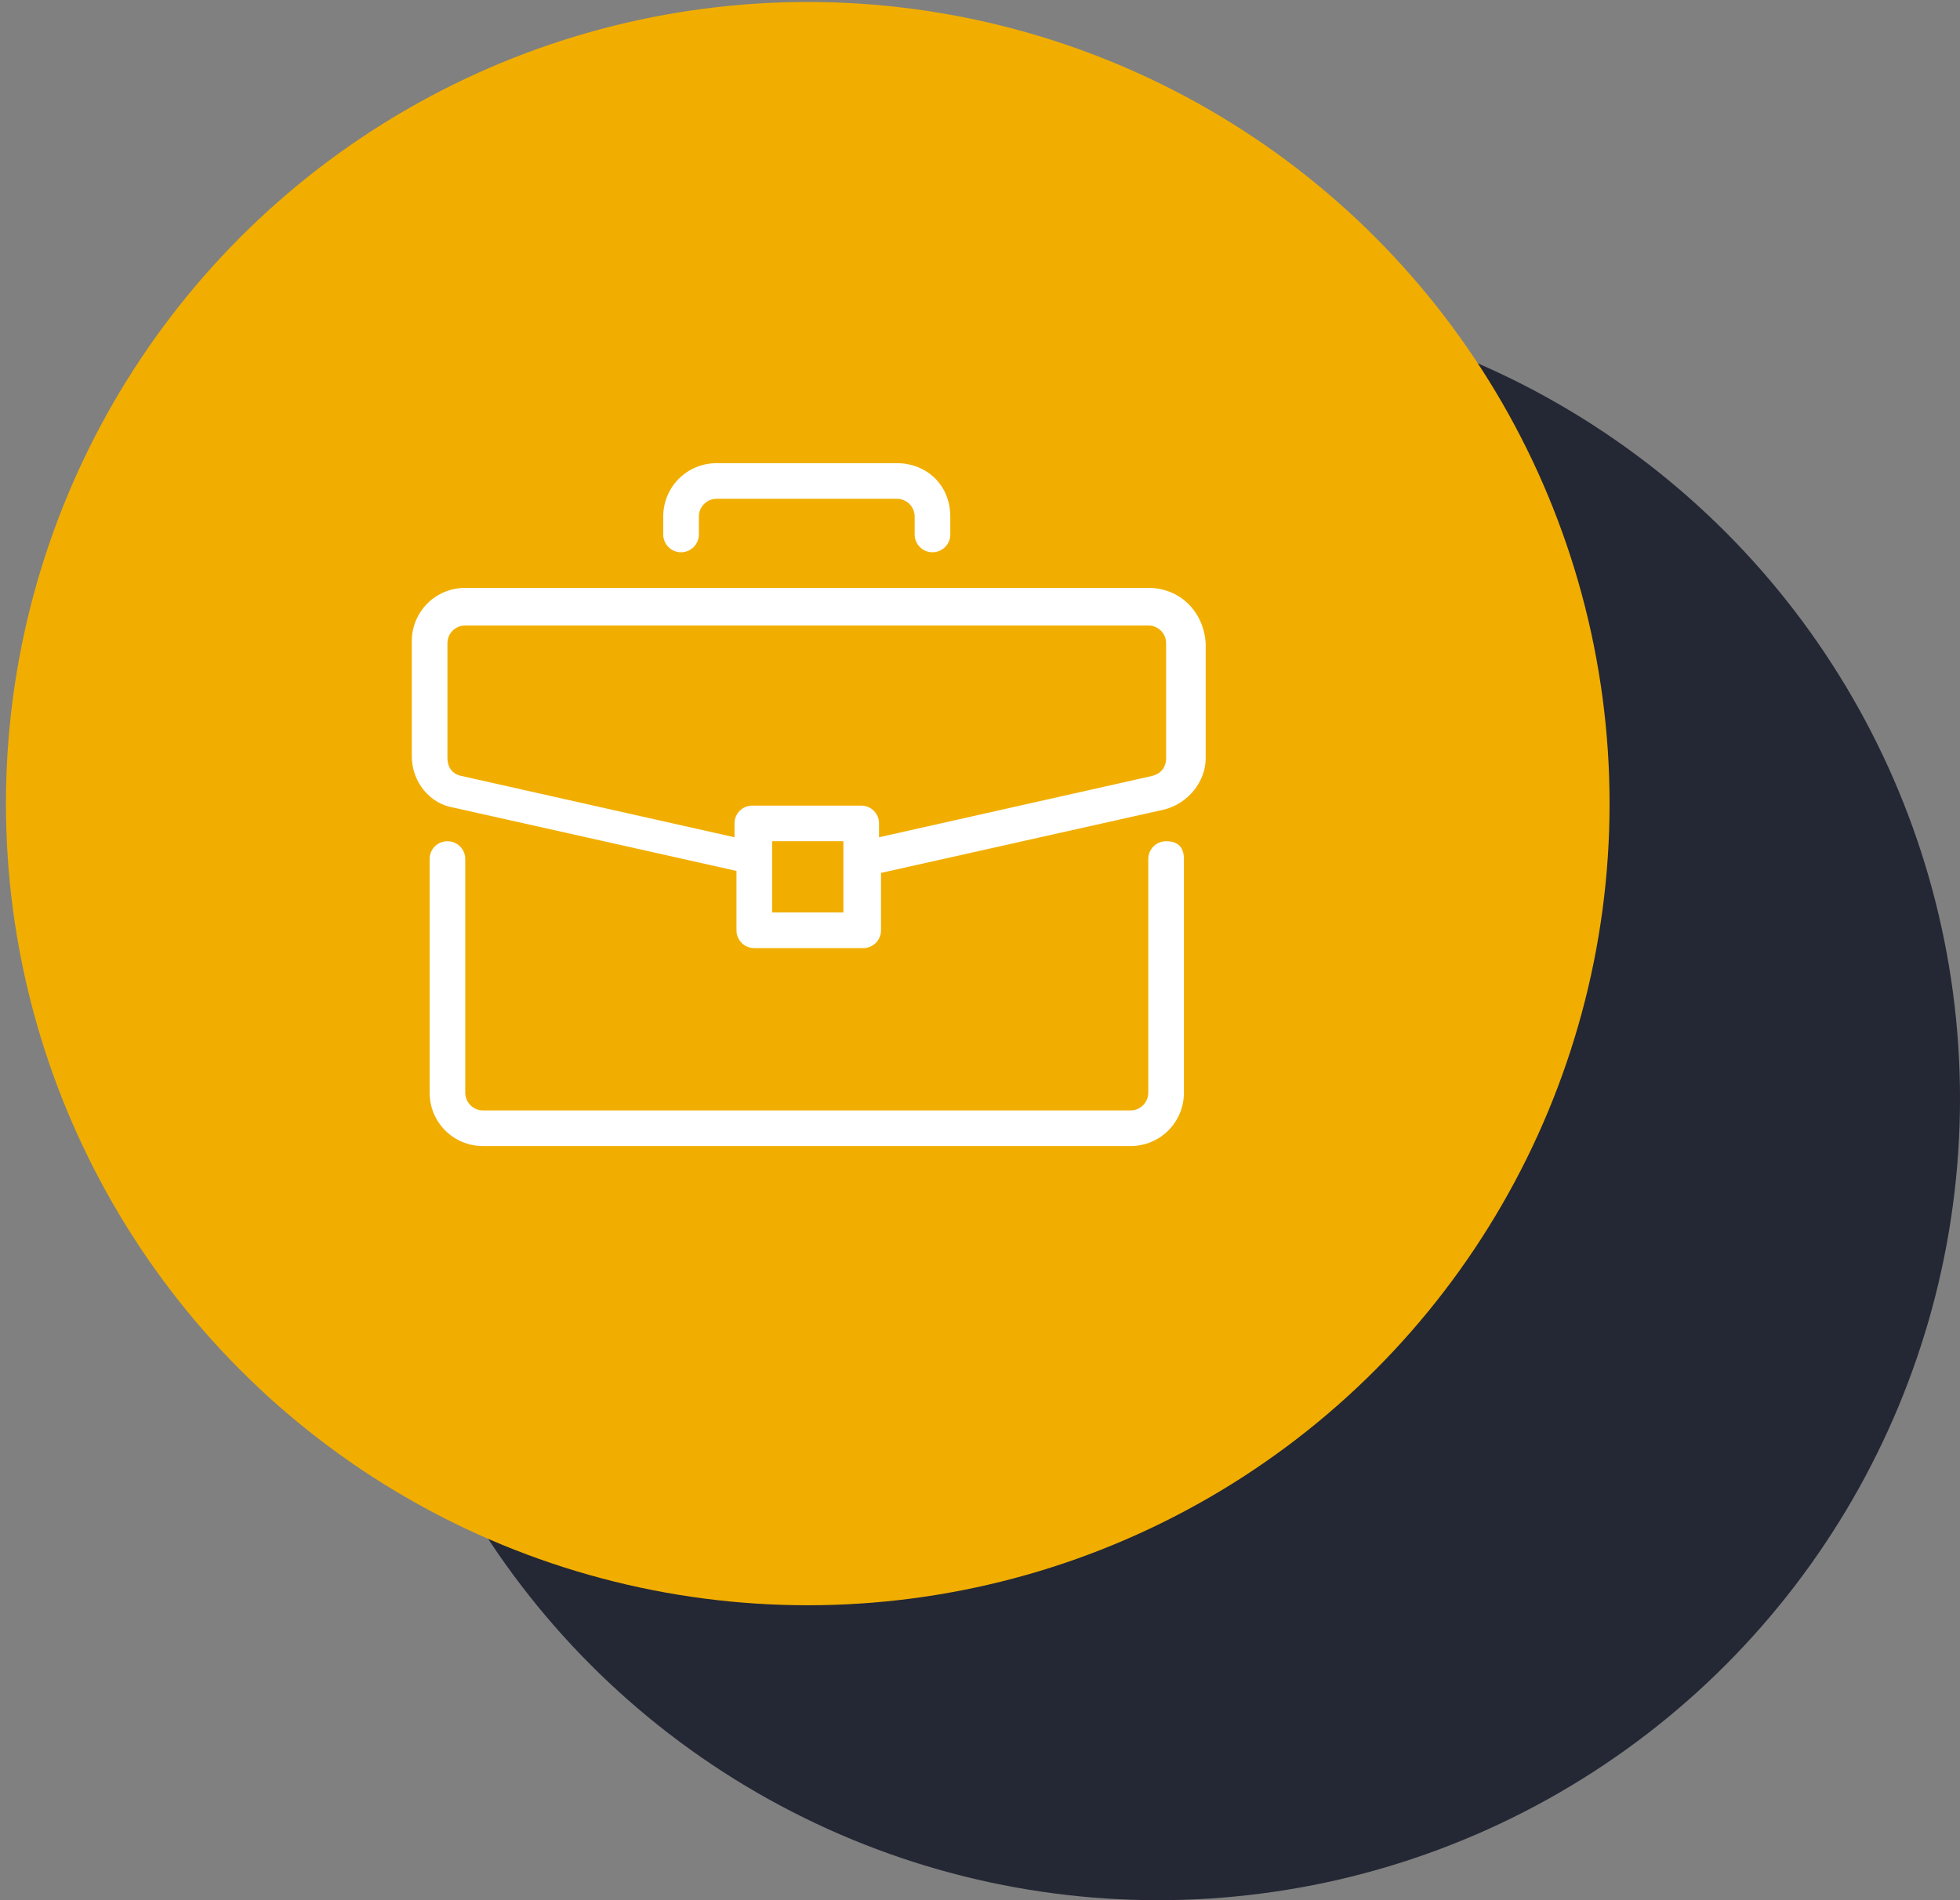
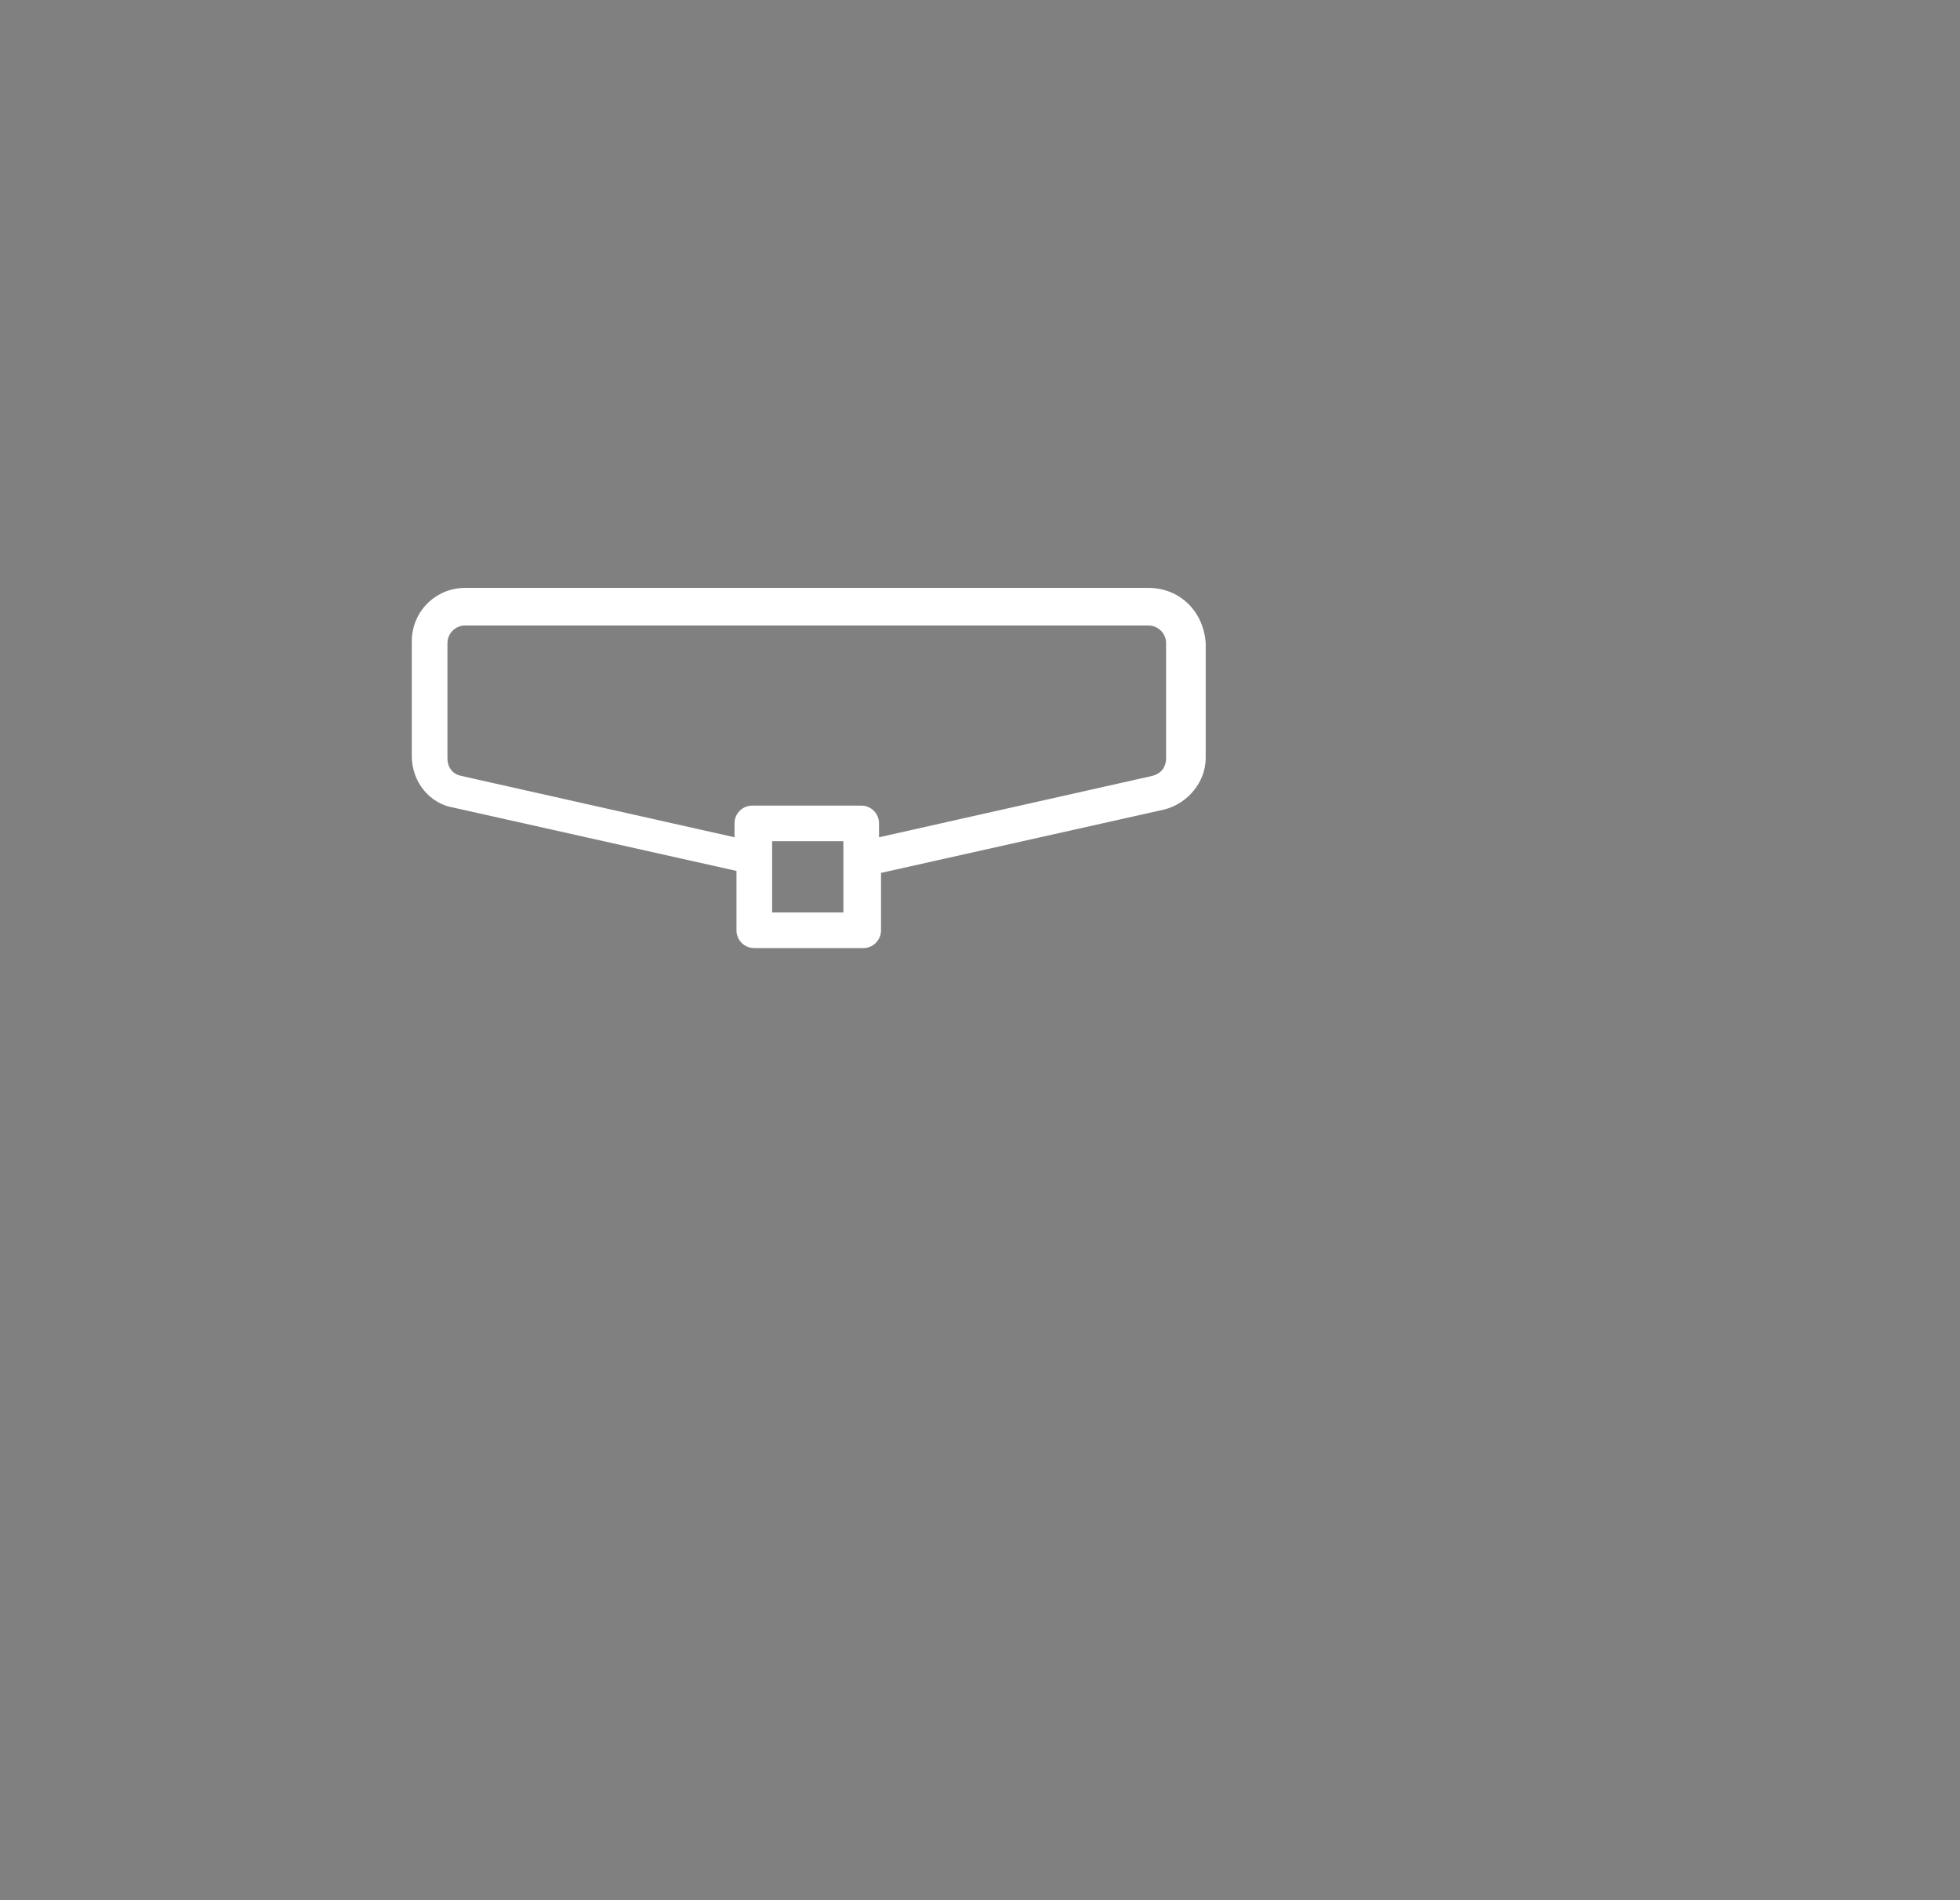
<svg xmlns="http://www.w3.org/2000/svg" version="1.1" id="Layer_1" x="0px" y="0px" viewBox="0 0 99 96" style="enable-background:new 0 0 99 96;" xml:space="preserve">
  <rect x="0" y="0" width="99" height="96" fill="#808080" stroke="none" />
  <style type="text/css">
	.st0{fill:#242734;}
	.st1{fill:#233BA0;}
	.st2{fill:#F1AE00;}
	.st3{fill:#FFFFFF;}
</style>
-   <circle class="st0" cx="58.5" cy="55.5" r="40.5" />
  <g>
-     <circle class="st1" cx="48.5" cy="47.5" r="26.5" />
-   </g>
-   <circle class="st2" cx="40.8" cy="40.6" r="40.5" />
+     </g>
  <g>
-     <path class="st3" d="M58.9,42.5c-0.5,0-0.9,0.4-0.9,0.9v11.8c0,0.5-0.4,0.9-0.9,0.9H24.4c-0.5,0-0.9-0.4-0.9-0.9V43.4   c0-0.5-0.4-0.9-0.9-0.9c-0.5,0-0.9,0.4-0.9,0.9v11.8c0,1.5,1.2,2.7,2.7,2.7h32.7c1.5,0,2.7-1.2,2.7-2.7V43.4   C59.8,42.8,59.5,42.5,58.9,42.5z" />
    <path class="st3" d="M58,29.7H23.5c-1.5,0-2.7,1.2-2.7,2.7v5.8c0,1.3,0.9,2.4,2.1,2.6l14.3,3.2V47c0,0.5,0.4,0.9,0.9,0.9h5.5   c0.5,0,0.9-0.4,0.9-0.9v-2.9l14.3-3.2c1.2-0.3,2.1-1.4,2.1-2.6v-5.8C60.8,30.9,59.6,29.7,58,29.7z M42.6,46.1h-3.6v-3.6h3.6V46.1z    M58.9,38.3c0,0.5-0.3,0.8-0.7,0.9l-13.8,3.1v-0.7c0-0.5-0.4-0.9-0.9-0.9H38c-0.5,0-0.9,0.4-0.9,0.9v0.7l-13.8-3.1   c-0.5-0.1-0.7-0.5-0.7-0.9v-5.8c0-0.5,0.4-0.9,0.9-0.9H58c0.5,0,0.9,0.4,0.9,0.9V38.3z" />
-     <path class="st3" d="M45.3,23.4h-9.1c-1.5,0-2.7,1.2-2.7,2.7V27c0,0.5,0.4,0.9,0.9,0.9s0.9-0.4,0.9-0.9v-0.9c0-0.5,0.4-0.9,0.9-0.9   h9.1c0.5,0,0.9,0.4,0.9,0.9V27c0,0.5,0.4,0.9,0.9,0.9c0.5,0,0.9-0.4,0.9-0.9v-0.9C48,24.5,46.8,23.4,45.3,23.4z" />
  </g>
</svg>